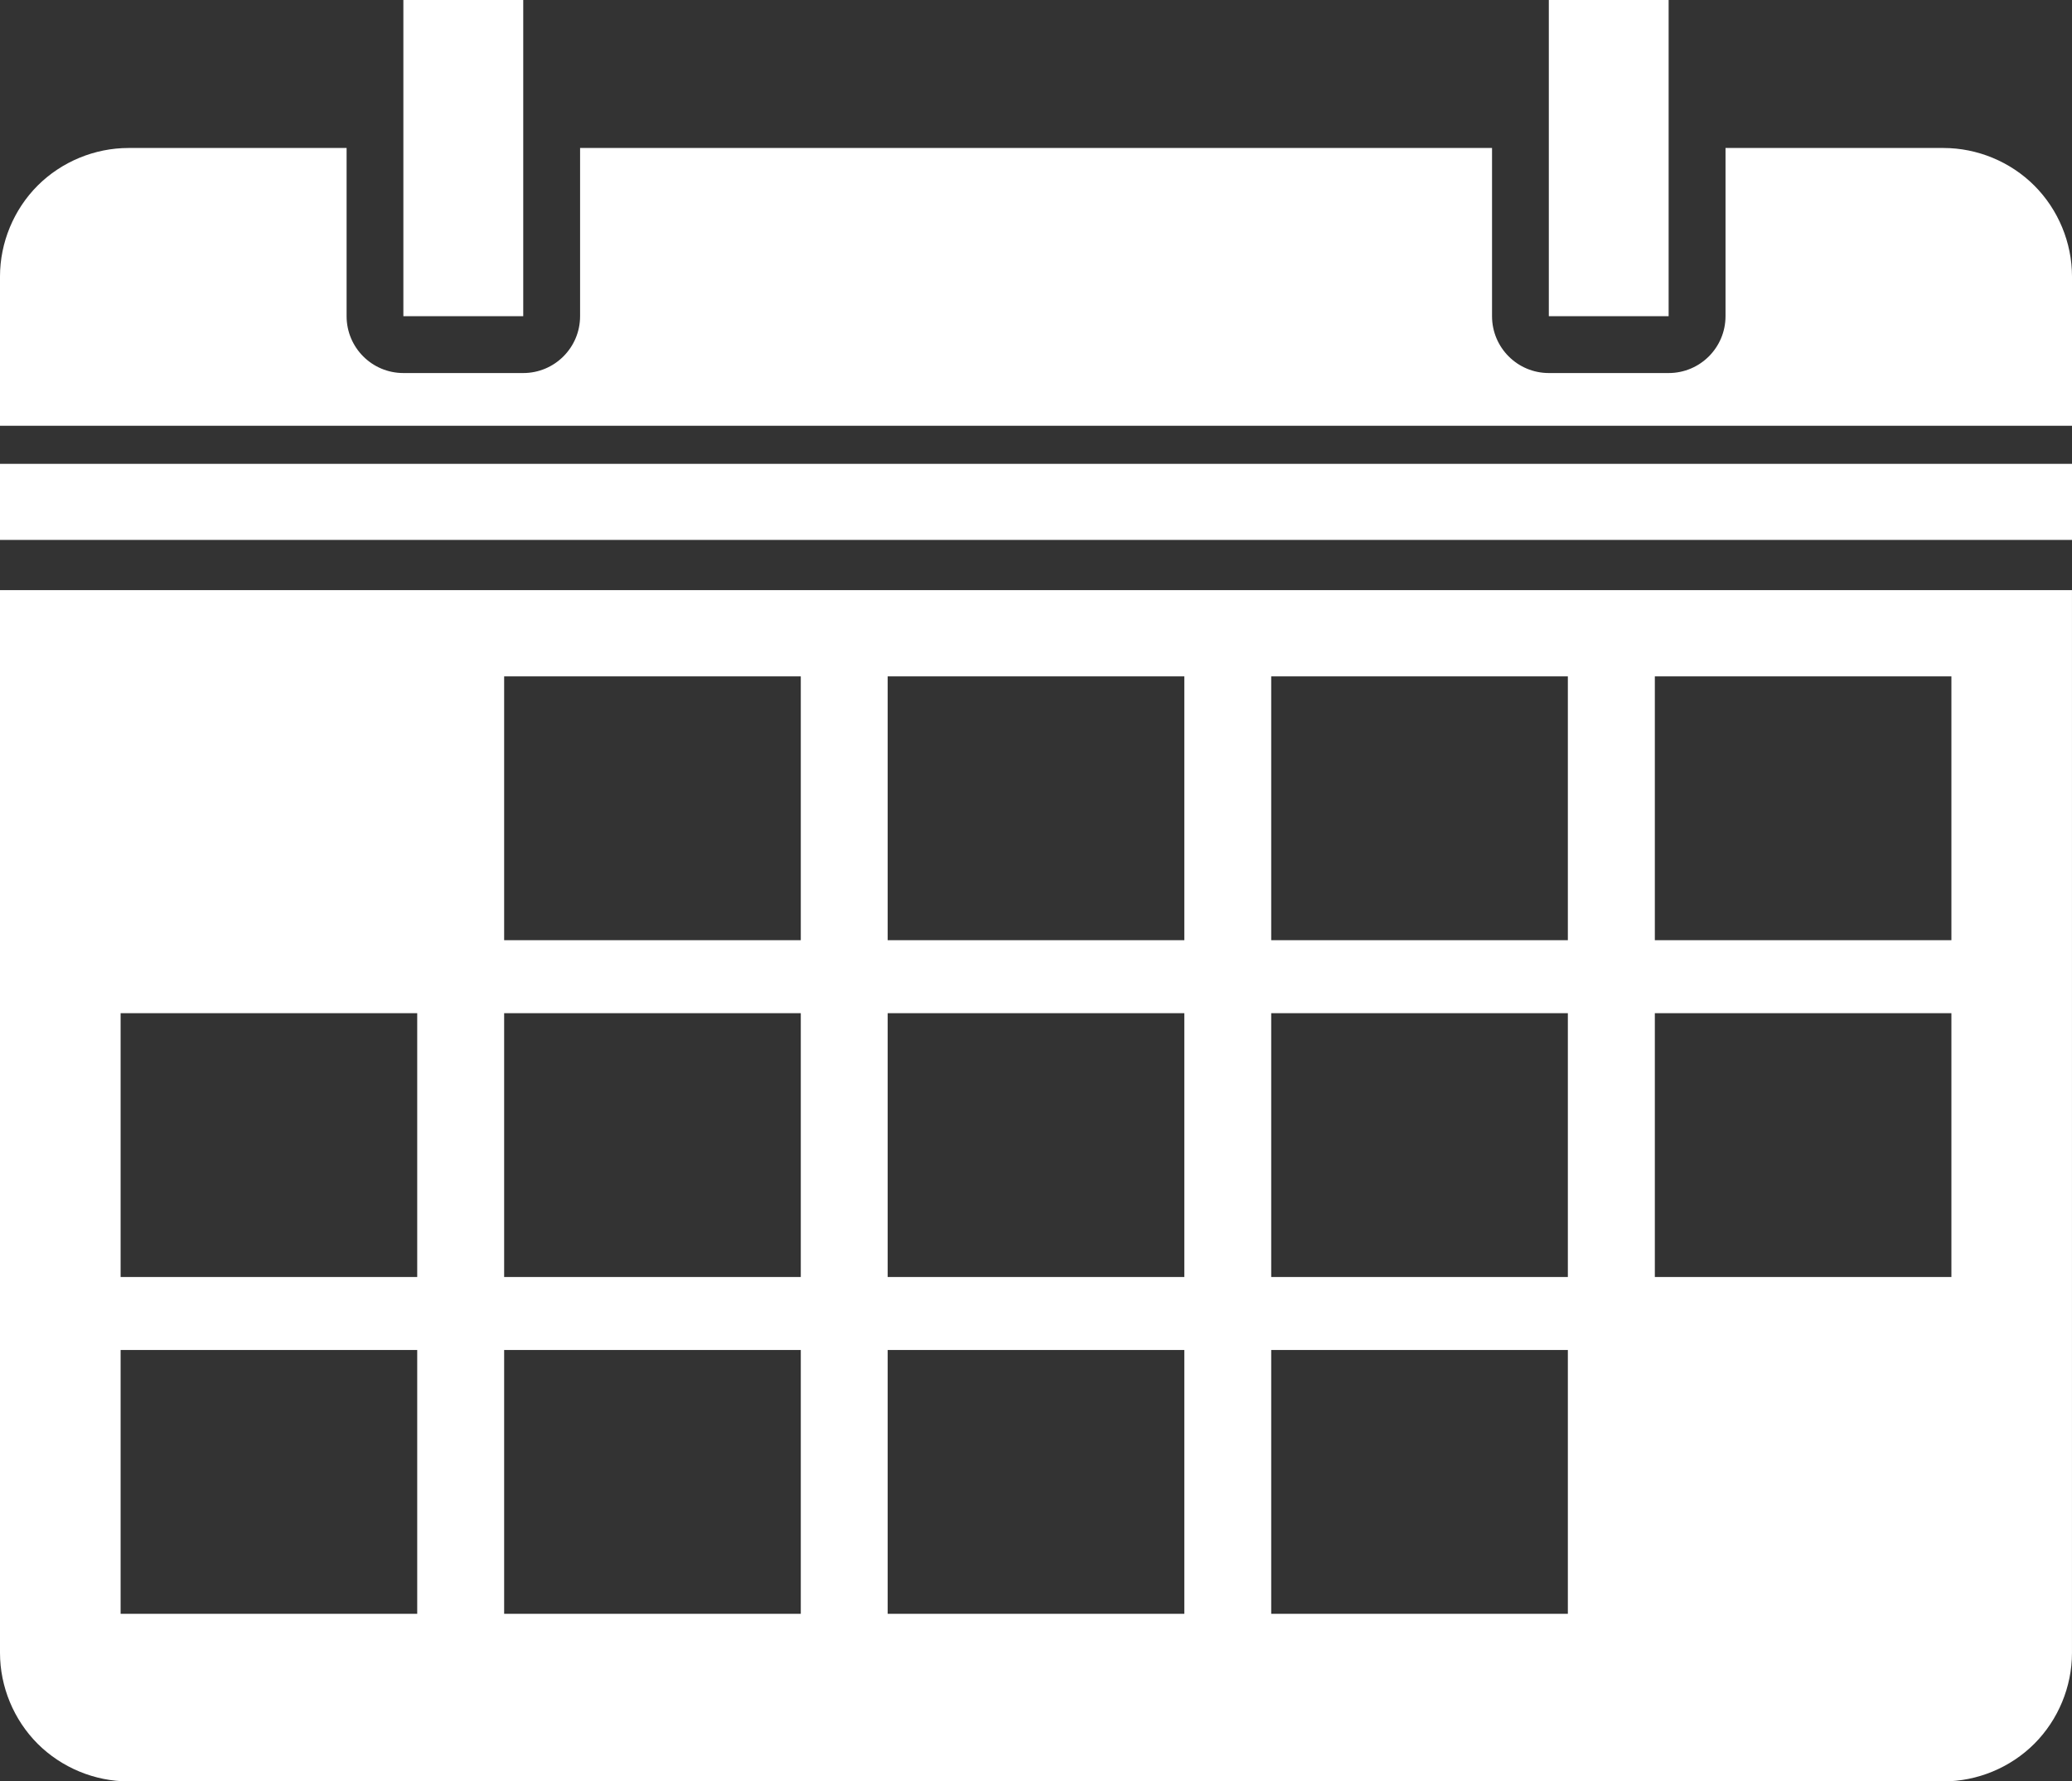
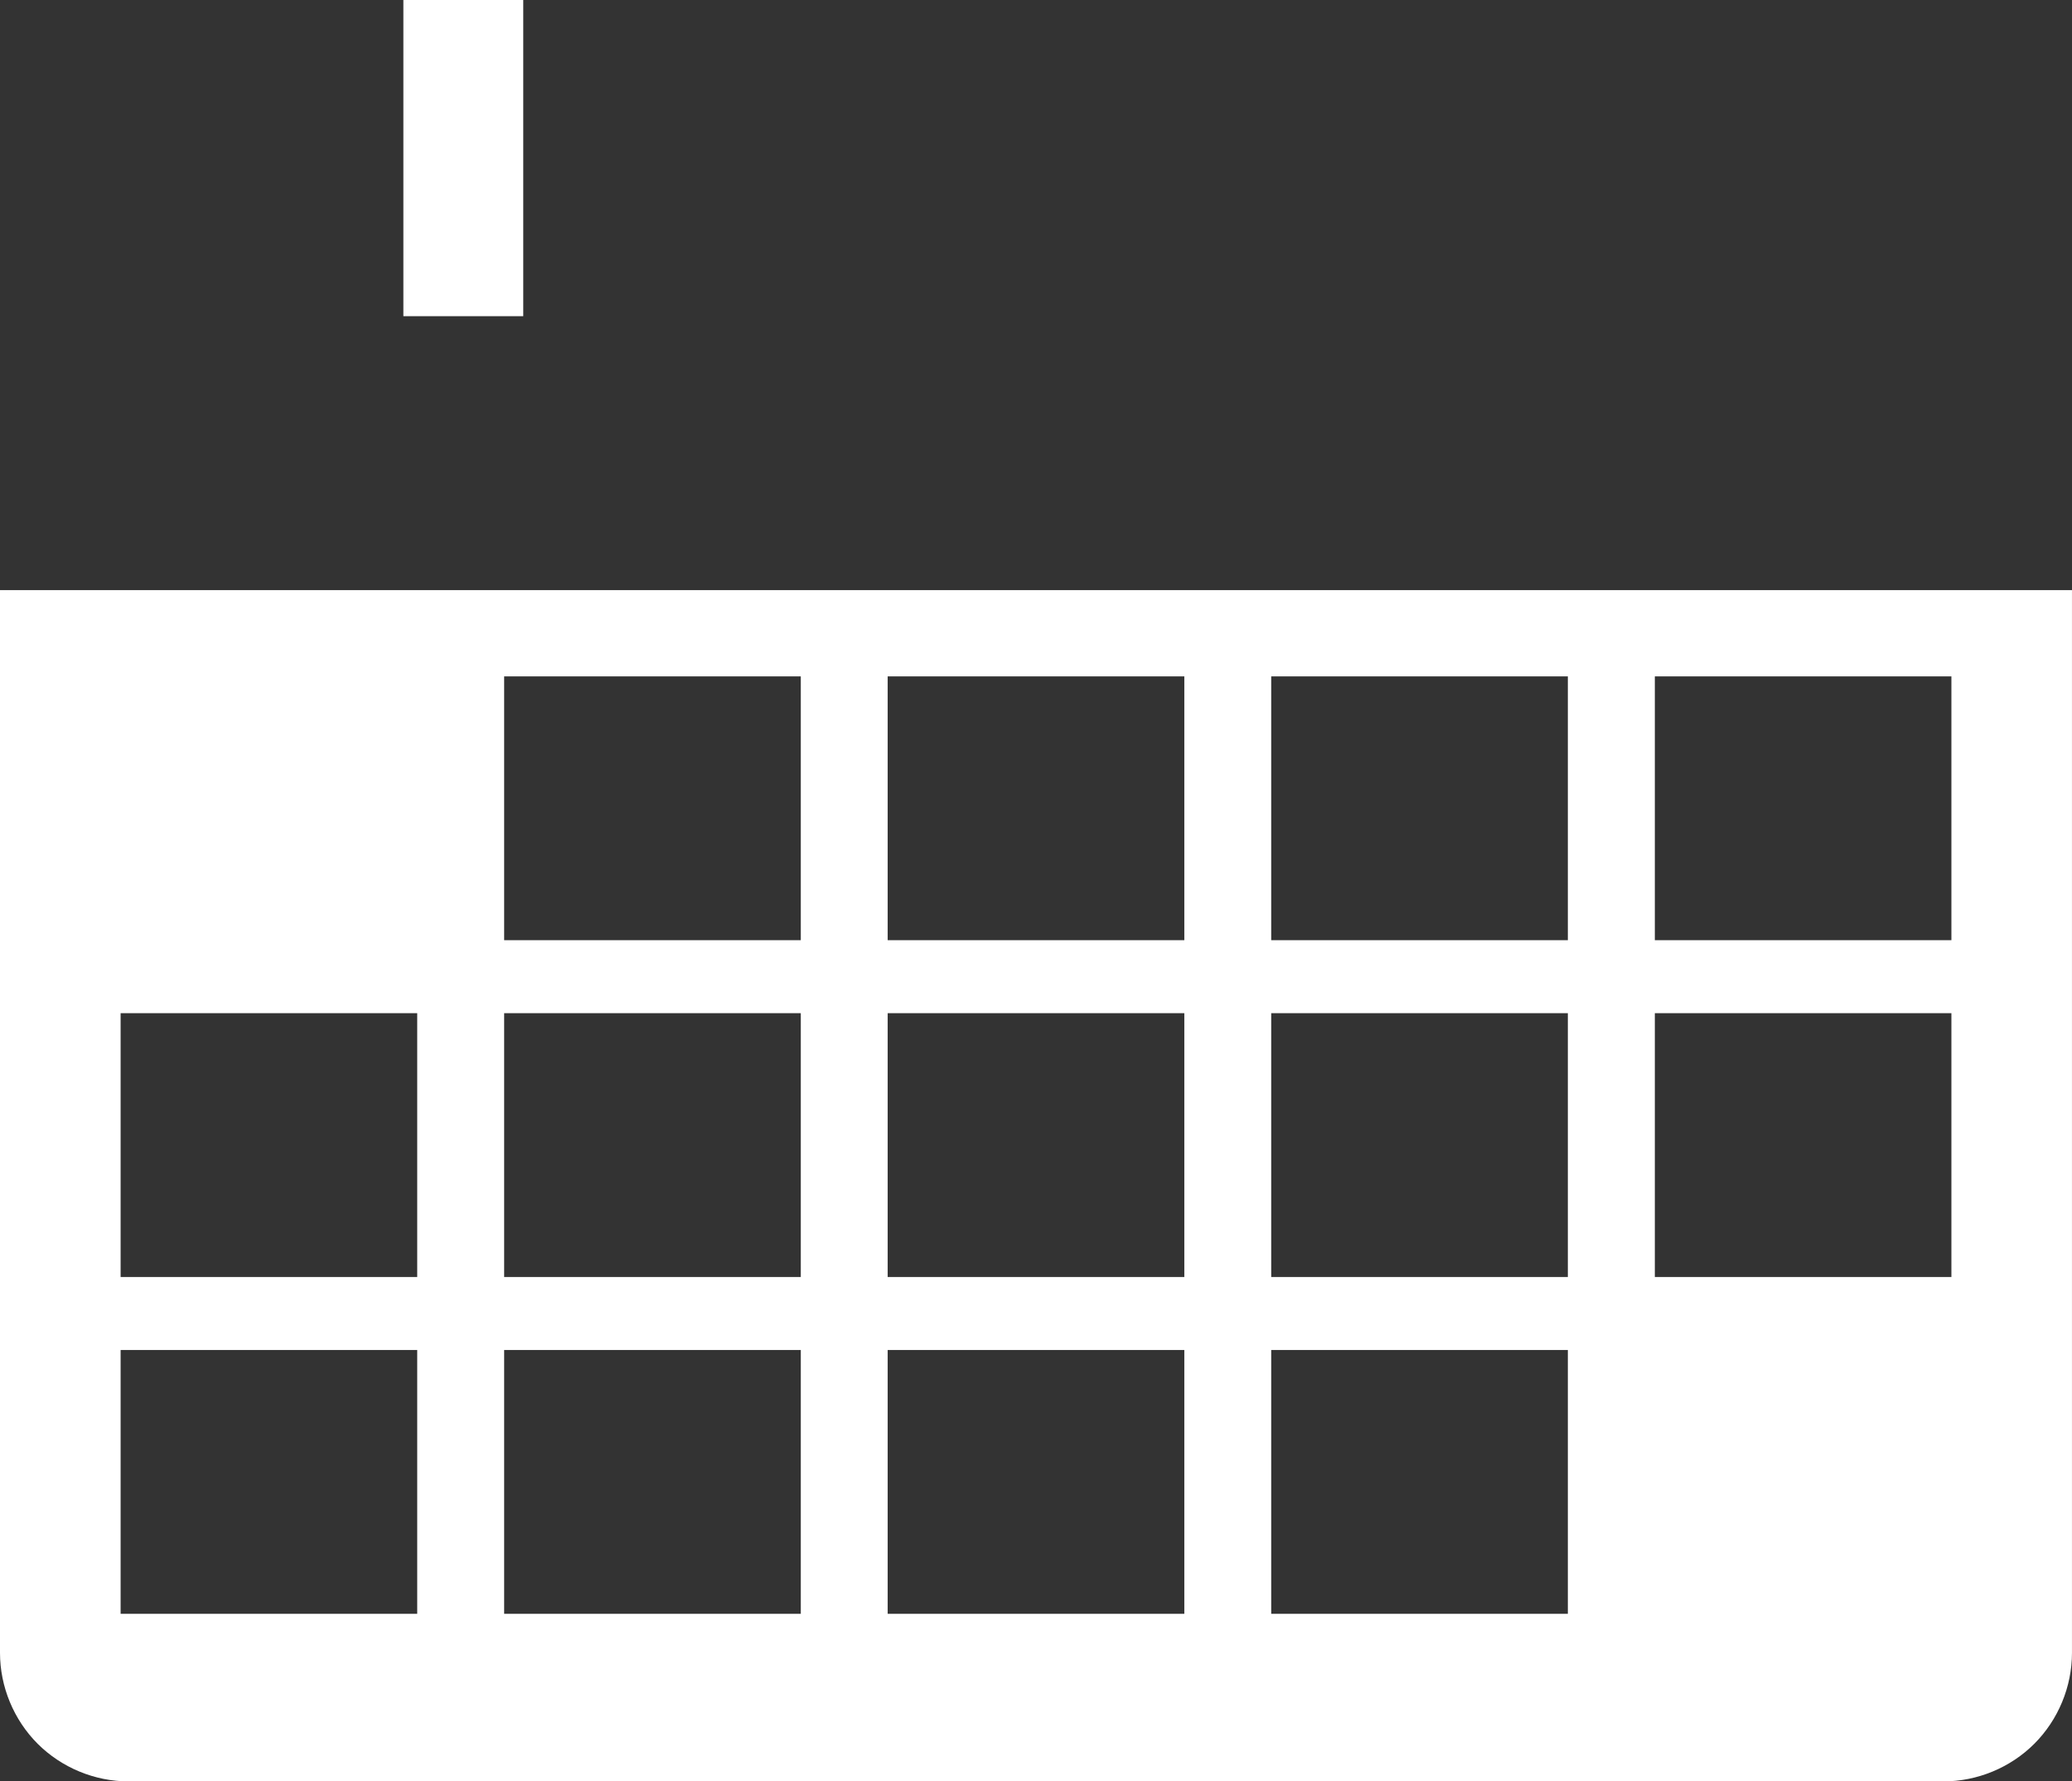
<svg xmlns="http://www.w3.org/2000/svg" id="Object" viewBox="0 0 1080 928.57">
  <rect x="0" y="0" width="1080" height="928.57" fill="#333333" stroke="none" />
  <defs>
    <style>      .cls-1 {        fill: #fff;        stroke-width: 0px;      }    </style>
  </defs>
-   <rect class="cls-1" y="241.78" width="1080" height="39.66" />
-   <path class="cls-1" d="M111.06,77.14h-44.07c-17.64,0-34.9,7.14-47.38,19.61C7.16,109.22,0,126.47,0,144.09v77.84h1080v-77.84c0-17.62-7.16-34.87-19.63-47.34-12.46-12.47-29.73-19.61-47.35-19.61h-113.62v87.68c0,16.36-13.27,29.63-29.64,29.63h-62.45c-16.37,0-29.61-13.27-29.61-29.63v-87.68h-475.34v87.68c0,16.36-13.28,29.63-29.62,29.63h-62.47c-16.38,0-29.61-13.27-29.61-29.63v-87.68h-69.58Z" />
  <polygon class="cls-1" points="210.25 164.82 272.73 164.82 272.73 77.14 272.73 0 210.25 0 210.25 77.14 210.25 164.82" />
-   <polygon class="cls-1" points="807.3 164.82 869.75 164.82 869.75 77.14 869.75 0 807.3 0 807.3 77.14 807.3 164.82" />
  <path class="cls-1" d="M0,307.62v553.96c0,17.64,7.16,34.89,19.61,47.37,12.48,12.46,29.74,19.62,47.38,19.62h946.02c17.63,0,34.89-7.15,47.37-19.63,12.45-12.47,19.61-29.72,19.61-47.35V307.62H0ZM217.47,841.21H62.87v-137.52h154.6v137.52ZM217.47,665.65H62.87v-137.52h154.6v137.52ZM417.4,841.21h-154.62v-137.52h154.62v137.52ZM417.4,665.65h-154.62v-137.52h154.62v137.52ZM417.4,490.1h-154.62v-137.53h154.62v137.53ZM617.31,841.21h-154.62v-137.52h154.62v137.52ZM617.31,665.65h-154.62v-137.52h154.62v137.52ZM617.31,490.1h-154.62v-137.53h154.62v137.53ZM817.22,841.21h-154.62v-137.52h154.62v137.52ZM817.22,665.65h-154.62v-137.52h154.62v137.52ZM817.22,490.1h-154.62v-137.53h154.62v137.53ZM1017.14,665.65h-154.58v-137.52h154.58v137.52ZM1017.14,490.1h-154.58v-137.53h154.58v137.53Z" />
</svg>